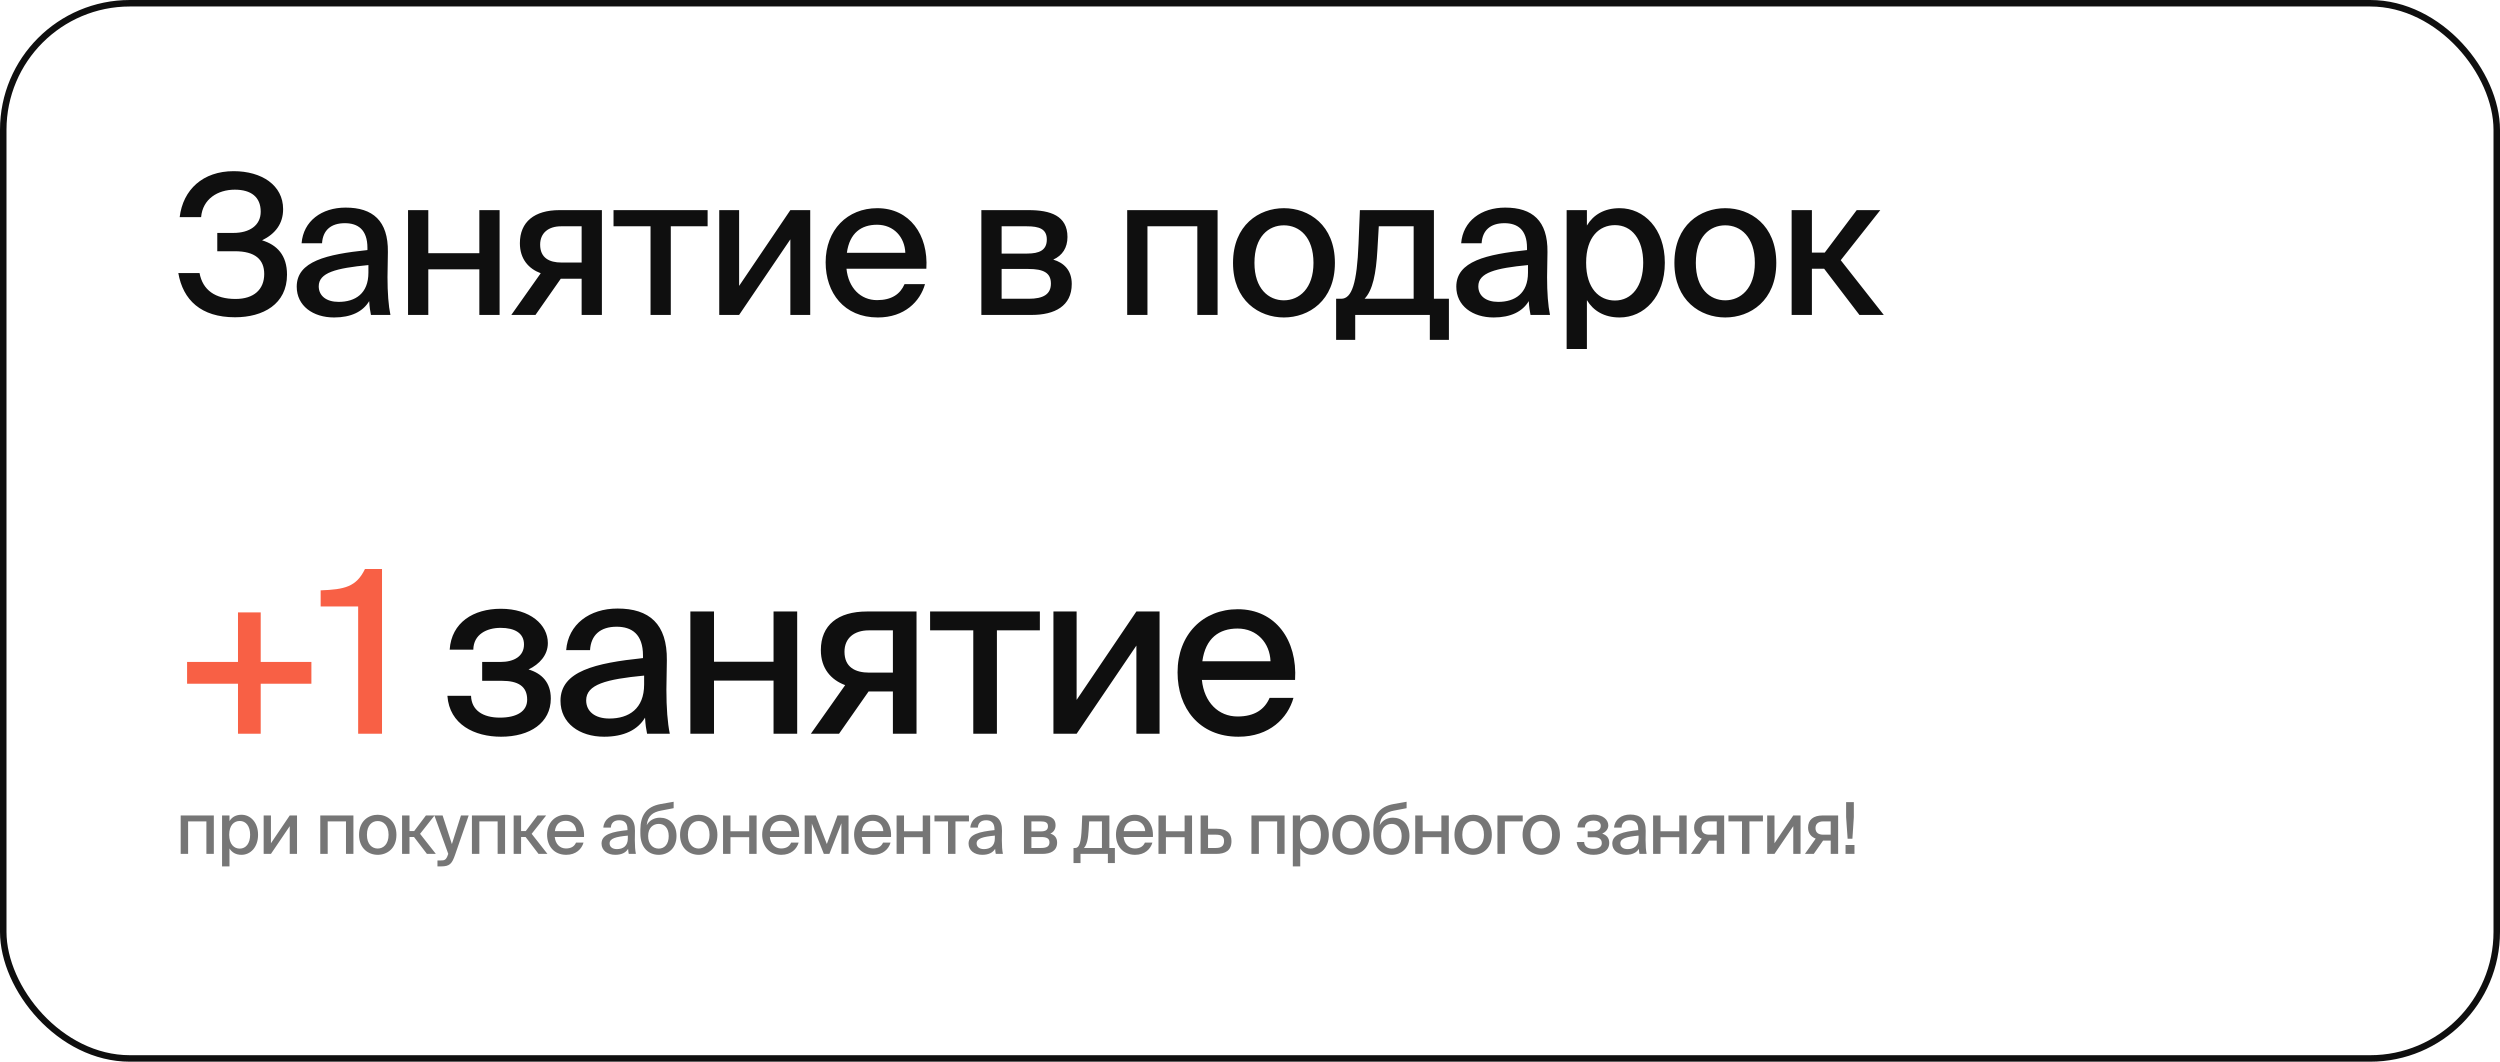
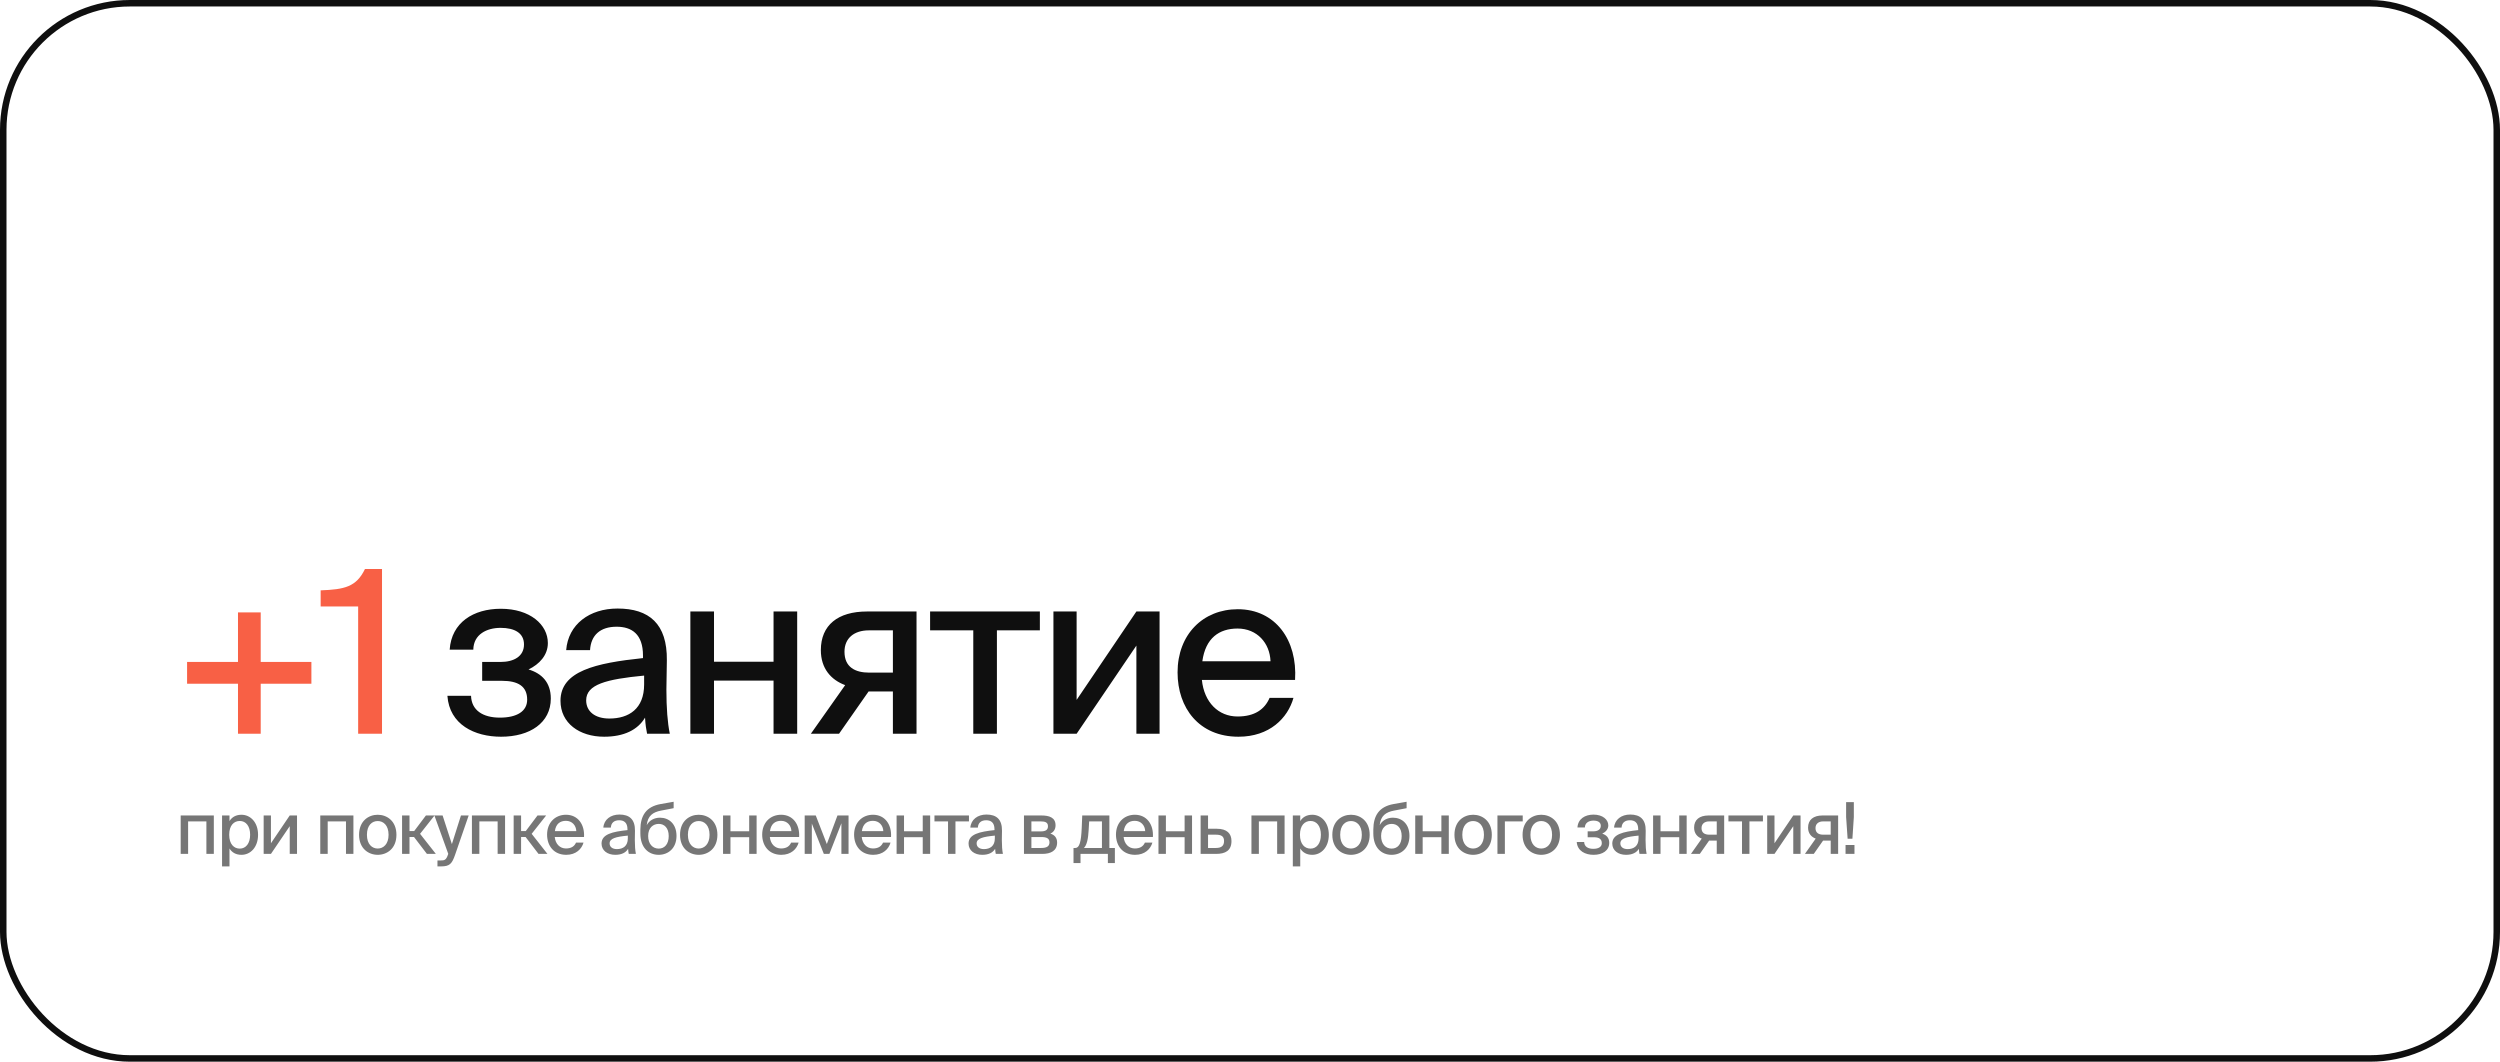
<svg xmlns="http://www.w3.org/2000/svg" width="770" height="327" viewBox="0 0 770 327" fill="none">
  <rect x="1" y="1" width="768" height="325" rx="39" stroke="#0F0F0F" stroke-width="2" />
-   <path d="M88.4 84.58C88.4 78.58 85.28 75.4 80.72 74.02C84.86 71.98 87.2 68.86 87.2 64.42C87.2 57.04 80.6 52.72 71.96 52.72C62.48 52.72 56.36 58.42 55.34 66.88H61.94C62.42 61.3 67.04 58.42 72.32 58.42C77.36 58.42 80.3 60.7 80.3 65.2C80.3 69.46 76.82 71.74 71.9 71.74H66.92V77.38H72.32C78.56 77.38 81.38 79.9 81.38 84.4C81.38 89.14 78.2 92.08 72.56 92.08C66.26 92.08 62.42 89.32 61.46 84.1H54.92C56.36 92.38 61.88 97.72 72.38 97.72C81.02 97.72 88.4 93.7 88.4 84.58ZM91.39 88.3C91.39 94.18 96.37 97.78 102.91 97.78C108.13 97.78 111.79 95.98 113.71 92.74C113.83 94.78 114.01 95.74 114.25 97H120.25C119.65 94.12 119.35 90.16 119.35 85.36C119.35 83.98 119.47 78.4 119.47 77.62C119.59 67.96 114.79 63.94 106.45 63.94C99.07 63.94 93.43 68.08 92.89 74.92H99.19C99.43 70.96 101.89 68.74 106.21 68.74C110.17 68.74 113.17 70.66 113.17 76.36V77.02C100.63 78.34 91.39 80.44 91.39 88.3ZM113.47 81.64V83.98C113.47 90.4 109.45 92.98 104.29 92.98C100.51 92.98 98.17 91.12 98.17 88.18C98.17 83.98 103.45 82.6 113.47 81.64ZM147.637 97H153.877V64.72H147.637V77.98H131.917V64.72H125.677V97H131.917V82.96H147.637V97ZM157.484 97H164.924L172.724 85.84H179.144V97H185.384V64.72H172.304C164.624 64.72 160.124 68.32 160.124 74.92C160.124 79.78 162.824 82.78 166.544 84.16L157.484 97ZM172.904 80.86C169.184 80.86 166.364 79.42 166.364 75.34C166.364 71.74 168.944 69.7 172.784 69.7H179.144V80.86H172.904ZM206.606 69.7H217.946V64.72H188.966V69.7H200.366V97H206.606V69.7ZM221.527 97H227.647L243.427 73.72V97H249.547V64.72H243.427L227.647 88.06V64.72H221.527V97ZM278.597 87.52C277.277 90.58 274.637 92.44 270.137 92.44C265.097 92.44 261.317 88.72 260.717 82.78H285.317C285.977 72.28 280.157 64.12 270.197 64.12C261.017 64.12 254.297 70.78 254.297 80.8C254.297 90.16 259.937 97.78 270.377 97.78C278.597 97.78 283.397 92.86 284.897 87.52H278.597ZM260.837 77.86C261.677 71.74 265.277 69.22 270.137 69.22C275.297 69.22 278.657 73.06 278.837 77.86H260.837ZM316.84 64.72H302.26V97H317.74C324.82 97 330.1 94.3 330.1 87.46C330.1 83.2 327.64 80.92 324.4 79.96C327.22 78.7 328.78 76.3 328.78 73C328.78 66.4 323.44 64.72 316.84 64.72ZM316.36 78.1H308.5V69.7H316.24C320.02 69.7 322.42 70.48 322.42 73.78C322.42 77.08 320.08 78.1 316.36 78.1ZM308.5 92.02V82.84H316.72C321.34 82.84 323.68 83.98 323.68 87.34C323.68 90.64 321.34 92.02 316.84 92.02H308.5ZM375.016 97V64.72H347.176V97H353.416V69.7H368.776V97H375.016ZM411.151 80.98C411.151 69.28 403.111 64.12 395.431 64.12C387.811 64.12 379.771 69.28 379.771 80.98C379.771 92.62 387.811 97.78 395.431 97.78C403.111 97.78 411.151 92.62 411.151 80.98ZM395.431 92.5C390.751 92.5 386.371 88.96 386.371 80.98C386.371 72.82 390.751 69.4 395.431 69.4C400.171 69.4 404.551 72.94 404.551 80.98C404.551 88.84 400.171 92.5 395.431 92.5ZM446.266 104.68V92.02H441.646V64.72H418.846L418.426 75.04C417.946 87.22 416.386 92.02 413.086 92.02H411.526V104.68H417.406V97H440.386V104.68H446.266ZM435.406 69.7V92.02H420.286C422.806 89.38 423.826 84.34 424.246 76.9L424.666 69.7H435.406ZM448.54 88.3C448.54 94.18 453.52 97.78 460.06 97.78C465.28 97.78 468.94 95.98 470.86 92.74C470.98 94.78 471.16 95.74 471.4 97H477.4C476.8 94.12 476.5 90.16 476.5 85.36C476.5 83.98 476.62 78.4 476.62 77.62C476.74 67.96 471.94 63.94 463.6 63.94C456.22 63.94 450.58 68.08 450.04 74.92H456.34C456.58 70.96 459.04 68.74 463.36 68.74C467.32 68.74 470.32 70.66 470.32 76.36V77.02C457.78 78.34 448.54 80.44 448.54 88.3ZM470.62 81.64V83.98C470.62 90.4 466.6 92.98 461.44 92.98C457.66 92.98 455.32 91.12 455.32 88.18C455.32 83.98 460.6 82.6 470.62 81.64ZM488.767 64.72H482.527V107.5H488.767V92.44C490.747 95.74 494.107 97.78 498.847 97.78C506.347 97.78 512.767 91.48 512.767 80.92C512.767 70.42 506.347 64.12 498.847 64.12C494.107 64.12 490.747 66.16 488.767 69.46V64.72ZM497.407 92.56C492.607 92.56 488.527 88.9 488.527 80.92C488.527 72.94 492.607 69.34 497.407 69.34C502.567 69.34 506.107 73.66 506.107 80.92C506.107 88.18 502.567 92.56 497.407 92.56ZM547.096 80.98C547.096 69.28 539.056 64.12 531.376 64.12C523.756 64.12 515.716 69.28 515.716 80.98C515.716 92.62 523.756 97.78 531.376 97.78C539.056 97.78 547.096 92.62 547.096 80.98ZM531.376 92.5C526.696 92.5 522.316 88.96 522.316 80.98C522.316 72.82 526.696 69.4 531.376 69.4C536.116 69.4 540.496 72.94 540.496 80.98C540.496 88.84 536.116 92.5 531.376 92.5ZM561.845 82.78L572.705 97H580.205L566.945 80.14L579.125 64.72H571.865L562.025 77.8H558.065V64.72H551.825V97H558.065V82.78H561.845Z" fill="#0F0F0F" />
  <path d="M73.3 226H80.3V210.6H95.91V203.88H80.3V188.62H73.3V203.88H57.62V210.6H73.3V226ZM110.311 226H117.661V175.25H112.411C109.751 180.78 106.111 181.55 98.761 181.83V186.8H110.311V226Z" fill="#F86045" />
  <path d="M169.649 215.15C169.649 210.11 166.779 207.38 162.789 206.19C166.149 204.58 168.739 201.78 168.739 198.07C168.739 192.4 163.279 187.5 154.249 187.5C145.849 187.5 139.059 191.7 138.499 200.1H145.779C145.849 195.34 149.979 193.38 154.179 193.38C158.519 193.38 161.389 194.99 161.389 198.49C161.389 202.13 158.309 203.88 154.179 203.88H148.509V209.69H154.599C159.569 209.69 162.369 211.37 162.369 215.5C162.369 219.07 159.219 221.03 153.969 221.03C148.649 221.03 145.219 218.72 145.079 214.31H137.799C138.429 223.2 146.199 226.91 154.319 226.91C163.209 226.91 169.649 222.64 169.649 215.15ZM172.631 215.85C172.631 222.71 178.441 226.91 186.071 226.91C192.161 226.91 196.431 224.81 198.671 221.03C198.811 223.41 199.021 224.53 199.301 226H206.301C205.601 222.64 205.251 218.02 205.251 212.42C205.251 210.81 205.391 204.3 205.391 203.39C205.531 192.12 199.931 187.43 190.201 187.43C181.591 187.43 175.011 192.26 174.381 200.24H181.731C182.011 195.62 184.881 193.03 189.921 193.03C194.541 193.03 198.041 195.27 198.041 201.92V202.69C183.411 204.23 172.631 206.68 172.631 215.85ZM198.391 208.08V210.81C198.391 218.3 193.701 221.31 187.681 221.31C183.271 221.31 180.541 219.14 180.541 215.71C180.541 210.81 186.701 209.2 198.391 208.08ZM238.253 226H245.533V188.34H238.253V203.81H219.913V188.34H212.633V226H219.913V209.62H238.253V226ZM249.741 226H258.421L267.521 212.98H275.011V226H282.291V188.34H267.031C258.071 188.34 252.821 192.54 252.821 200.24C252.821 205.91 255.971 209.41 260.311 211.02L249.741 226ZM267.731 207.17C263.391 207.17 260.101 205.49 260.101 200.73C260.101 196.53 263.111 194.15 267.591 194.15H275.011V207.17H267.731ZM307.049 194.15H320.279V188.34H286.469V194.15H299.769V226H307.049V194.15ZM324.458 226H331.598L350.008 198.84V226H357.148V188.34H350.008L331.598 215.57V188.34H324.458V226ZM391.039 214.94C389.499 218.51 386.419 220.68 381.169 220.68C375.289 220.68 370.879 216.34 370.179 209.41H398.879C399.649 197.16 392.859 187.64 381.239 187.64C370.529 187.64 362.689 195.41 362.689 207.1C362.689 218.02 369.269 226.91 381.449 226.91C391.039 226.91 396.639 221.17 398.389 214.94H391.039ZM370.319 203.67C371.299 196.53 375.499 193.59 381.169 193.59C387.189 193.59 391.109 198.07 391.319 203.67H370.319Z" fill="#0F0F0F" />
  <path d="M65.858 263V251.164H55.65V263H57.938V252.99H63.57V263H65.858ZM70.682 251.164H68.394V266.85H70.682V261.328C71.408 262.538 72.64 263.286 74.378 263.286C77.128 263.286 79.482 260.976 79.482 257.104C79.482 253.254 77.128 250.944 74.378 250.944C72.64 250.944 71.408 251.692 70.682 252.902V251.164ZM73.85 261.372C72.09 261.372 70.594 260.03 70.594 257.104C70.594 254.178 72.09 252.858 73.85 252.858C75.742 252.858 77.04 254.442 77.04 257.104C77.04 259.766 75.742 261.372 73.85 261.372ZM81.207 263H83.451L89.237 254.464V263H91.481V251.164H89.237L83.451 259.722V251.164H81.207V263ZM108.851 263V251.164H98.643V263H100.931V252.99H106.563V263H108.851ZM122.1 257.126C122.1 252.836 119.152 250.944 116.336 250.944C113.542 250.944 110.594 252.836 110.594 257.126C110.594 261.394 113.542 263.286 116.336 263.286C119.152 263.286 122.1 261.394 122.1 257.126ZM116.336 261.35C114.62 261.35 113.014 260.052 113.014 257.126C113.014 254.134 114.62 252.88 116.336 252.88C118.074 252.88 119.68 254.178 119.68 257.126C119.68 260.008 118.074 261.35 116.336 261.35ZM127.509 257.786L131.491 263H134.241L129.379 256.818L133.845 251.164H131.183L127.575 255.96H126.123V251.164H123.835V263H126.123V257.786H127.509ZM134.738 266.85H135.838C138.5 266.85 139.204 266.058 140.172 263.264L144.352 251.164H141.976L139.182 259.986L136.322 251.164H133.792L138.06 262.978L137.972 263.242C137.4 264.936 136.872 265.024 135.64 265.024H134.738V266.85ZM155.56 263V251.164H145.352V263H147.64V252.99H153.272V263H155.56ZM161.88 257.786L165.862 263H168.612L163.75 256.818L168.216 251.164H165.554L161.946 255.96H160.494V251.164H158.206V263H160.494V257.786H161.88ZM177.413 259.524C176.929 260.646 175.961 261.328 174.311 261.328C172.463 261.328 171.077 259.964 170.857 257.786H179.877C180.119 253.936 177.985 250.944 174.333 250.944C170.967 250.944 168.503 253.386 168.503 257.06C168.503 260.492 170.571 263.286 174.399 263.286C177.413 263.286 179.173 261.482 179.723 259.524H177.413ZM170.901 255.982C171.209 253.738 172.529 252.814 174.311 252.814C176.203 252.814 177.435 254.222 177.501 255.982H170.901ZM185.275 259.81C185.275 261.966 187.101 263.286 189.499 263.286C191.413 263.286 192.755 262.626 193.459 261.438C193.503 262.186 193.569 262.538 193.657 263H195.857C195.637 261.944 195.527 260.492 195.527 258.732C195.527 258.226 195.571 256.18 195.571 255.894C195.615 252.352 193.855 250.878 190.797 250.878C188.091 250.878 186.023 252.396 185.825 254.904H188.135C188.223 253.452 189.125 252.638 190.709 252.638C192.161 252.638 193.261 253.342 193.261 255.432V255.674C188.663 256.158 185.275 256.928 185.275 259.81ZM193.371 257.368V258.226C193.371 260.58 191.897 261.526 190.005 261.526C188.619 261.526 187.761 260.844 187.761 259.766C187.761 258.226 189.697 257.72 193.371 257.368ZM208.363 257.456C208.363 253.738 206.009 251.846 203.281 251.846C201.587 251.846 200.003 252.616 199.189 254.156C199.519 251.23 201.081 250.152 203.589 249.668L207.483 248.92V246.94L203.479 247.644C198.991 248.458 197.275 251.208 197.231 255.476V256.686C197.231 261.108 199.783 263.286 202.863 263.286C205.811 263.286 208.363 261.262 208.363 257.456ZM205.965 257.5C205.965 259.964 204.711 261.372 202.885 261.372C200.993 261.372 199.629 259.898 199.629 257.478C199.629 254.948 201.169 253.76 202.907 253.76C204.623 253.76 205.965 255.014 205.965 257.5ZM220.961 257.126C220.961 252.836 218.013 250.944 215.197 250.944C212.403 250.944 209.455 252.836 209.455 257.126C209.455 261.394 212.403 263.286 215.197 263.286C218.013 263.286 220.961 261.394 220.961 257.126ZM215.197 261.35C213.481 261.35 211.875 260.052 211.875 257.126C211.875 254.134 213.481 252.88 215.197 252.88C216.935 252.88 218.541 254.178 218.541 257.126C218.541 260.008 216.935 261.35 215.197 261.35ZM230.747 263H233.035V251.164H230.747V256.026H224.983V251.164H222.695V263H224.983V257.852H230.747V263ZM243.664 259.524C243.18 260.646 242.212 261.328 240.562 261.328C238.714 261.328 237.328 259.964 237.108 257.786H246.128C246.37 253.936 244.236 250.944 240.584 250.944C237.218 250.944 234.754 253.386 234.754 257.06C234.754 260.492 236.822 263.286 240.65 263.286C243.664 263.286 245.424 261.482 245.974 259.524H243.664ZM237.152 255.982C237.46 253.738 238.78 252.814 240.562 252.814C242.454 252.814 243.686 254.222 243.752 255.982H237.152ZM261.352 263V251.164H257.942L254.664 259.964L251.254 251.164H247.844V263H250.044V253.65L253.74 263H255.456L259.152 253.562V263H261.352ZM271.971 259.524C271.487 260.646 270.519 261.328 268.869 261.328C267.021 261.328 265.635 259.964 265.415 257.786H274.435C274.677 253.936 272.543 250.944 268.891 250.944C265.525 250.944 263.061 253.386 263.061 257.06C263.061 260.492 265.129 263.286 268.957 263.286C271.971 263.286 273.731 261.482 274.281 259.524H271.971ZM265.459 255.982C265.767 253.738 267.087 252.814 268.869 252.814C270.761 252.814 271.993 254.222 272.059 255.982H265.459ZM284.203 263H286.491V251.164H284.203V256.026H278.439V251.164H276.151V263H278.439V257.852H284.203V263ZM294.282 252.99H298.44V251.164H287.814V252.99H291.994V263H294.282V252.99ZM298.316 259.81C298.316 261.966 300.142 263.286 302.54 263.286C304.454 263.286 305.796 262.626 306.5 261.438C306.544 262.186 306.61 262.538 306.698 263H308.898C308.678 261.944 308.568 260.492 308.568 258.732C308.568 258.226 308.612 256.18 308.612 255.894C308.656 252.352 306.896 250.878 303.838 250.878C301.132 250.878 299.064 252.396 298.866 254.904H301.176C301.264 253.452 302.166 252.638 303.75 252.638C305.202 252.638 306.302 253.342 306.302 255.432V255.674C301.704 256.158 298.316 256.928 298.316 259.81ZM306.412 257.368V258.226C306.412 260.58 304.938 261.526 303.046 261.526C301.66 261.526 300.802 260.844 300.802 259.766C300.802 258.226 302.738 257.72 306.412 257.368ZM320.73 251.164H315.384V263H321.06C323.656 263 325.592 262.01 325.592 259.502C325.592 257.94 324.69 257.104 323.502 256.752C324.536 256.29 325.108 255.41 325.108 254.2C325.108 251.78 323.15 251.164 320.73 251.164ZM320.554 256.07H317.672V252.99H320.51C321.896 252.99 322.776 253.276 322.776 254.486C322.776 255.696 321.918 256.07 320.554 256.07ZM317.672 261.174V257.808H320.686C322.38 257.808 323.238 258.226 323.238 259.458C323.238 260.668 322.38 261.174 320.73 261.174H317.672ZM343.381 265.816V261.174H341.687V251.164H333.327L333.173 254.948C332.997 259.414 332.425 261.174 331.215 261.174H330.643V265.816H332.799V263H341.225V265.816H343.381ZM339.399 252.99V261.174H333.855C334.779 260.206 335.153 258.358 335.307 255.63L335.461 252.99H339.399ZM352.628 259.524C352.144 260.646 351.176 261.328 349.526 261.328C347.678 261.328 346.292 259.964 346.072 257.786H355.092C355.334 253.936 353.2 250.944 349.548 250.944C346.182 250.944 343.718 253.386 343.718 257.06C343.718 260.492 345.786 263.286 349.614 263.286C352.628 263.286 354.388 261.482 354.938 259.524H352.628ZM346.116 255.982C346.424 253.738 347.744 252.814 349.526 252.814C351.418 252.814 352.65 254.222 352.716 255.982H346.116ZM364.861 263H367.149V251.164H364.861V256.026H359.097V251.164H356.809V263H359.097V257.852H364.861V263ZM374.763 255.256H372.079V251.164H369.791V263H374.565C377.381 263 379.295 262.01 379.295 259.04C379.295 256.708 377.887 255.256 374.763 255.256ZM374.499 261.174H372.079V257.082H374.477C376.171 257.082 377.007 257.588 377.007 259.04C377.007 260.536 376.171 261.174 374.499 261.174ZM395.652 263V251.164H385.444V263H387.732V252.99H393.364V263H395.652ZM400.475 251.164H398.187V266.85H400.475V261.328C401.201 262.538 402.433 263.286 404.171 263.286C406.921 263.286 409.275 260.976 409.275 257.104C409.275 253.254 406.921 250.944 404.171 250.944C402.433 250.944 401.201 251.692 400.475 252.902V251.164ZM403.643 261.372C401.883 261.372 400.387 260.03 400.387 257.104C400.387 254.178 401.883 252.858 403.643 252.858C405.535 252.858 406.833 254.442 406.833 257.104C406.833 259.766 405.535 261.372 403.643 261.372ZM421.863 257.126C421.863 252.836 418.915 250.944 416.099 250.944C413.305 250.944 410.357 252.836 410.357 257.126C410.357 261.394 413.305 263.286 416.099 263.286C418.915 263.286 421.863 261.394 421.863 257.126ZM416.099 261.35C414.383 261.35 412.777 260.052 412.777 257.126C412.777 254.134 414.383 252.88 416.099 252.88C417.837 252.88 419.443 254.178 419.443 257.126C419.443 260.008 417.837 261.35 416.099 261.35ZM434.113 257.456C434.113 253.738 431.759 251.846 429.031 251.846C427.337 251.846 425.753 252.616 424.939 254.156C425.269 251.23 426.831 250.152 429.339 249.668L433.233 248.92V246.94L429.229 247.644C424.741 248.458 423.025 251.208 422.981 255.476V256.686C422.981 261.108 425.533 263.286 428.613 263.286C431.561 263.286 434.113 261.262 434.113 257.456ZM431.715 257.5C431.715 259.964 430.461 261.372 428.635 261.372C426.743 261.372 425.379 259.898 425.379 257.478C425.379 254.948 426.919 253.76 428.657 253.76C430.373 253.76 431.715 255.014 431.715 257.5ZM443.944 263H446.232V251.164H443.944V256.026H438.18V251.164H435.892V263H438.18V257.852H443.944V263ZM459.478 257.126C459.478 252.836 456.53 250.944 453.714 250.944C450.92 250.944 447.972 252.836 447.972 257.126C447.972 261.394 450.92 263.286 453.714 263.286C456.53 263.286 459.478 261.394 459.478 257.126ZM453.714 261.35C451.998 261.35 450.392 260.052 450.392 257.126C450.392 254.134 451.998 252.88 453.714 252.88C455.452 252.88 457.058 254.178 457.058 257.126C457.058 260.008 455.452 261.35 453.714 261.35ZM463.5 252.99H469V251.164H461.212V263H463.5V252.99ZM480.459 257.126C480.459 252.836 477.511 250.944 474.695 250.944C471.901 250.944 468.953 252.836 468.953 257.126C468.953 261.394 471.901 263.286 474.695 263.286C477.511 263.286 480.459 261.394 480.459 257.126ZM474.695 261.35C472.979 261.35 471.373 260.052 471.373 257.126C471.373 254.134 472.979 252.88 474.695 252.88C476.433 252.88 478.039 254.178 478.039 257.126C478.039 260.008 476.433 261.35 474.695 261.35ZM495.643 259.59C495.643 258.006 494.741 257.148 493.487 256.774C494.543 256.268 495.357 255.388 495.357 254.222C495.357 252.44 493.641 250.9 490.803 250.9C488.163 250.9 486.029 252.22 485.853 254.86H488.141C488.163 253.364 489.461 252.748 490.781 252.748C492.145 252.748 493.047 253.254 493.047 254.354C493.047 255.498 492.079 256.048 490.781 256.048H488.999V257.874H490.913C492.475 257.874 493.355 258.402 493.355 259.7C493.355 260.822 492.365 261.438 490.715 261.438C489.043 261.438 487.965 260.712 487.921 259.326H485.633C485.831 262.12 488.273 263.286 490.825 263.286C493.619 263.286 495.643 261.944 495.643 259.59ZM496.581 259.81C496.581 261.966 498.407 263.286 500.805 263.286C502.719 263.286 504.061 262.626 504.765 261.438C504.809 262.186 504.875 262.538 504.963 263H507.163C506.943 261.944 506.833 260.492 506.833 258.732C506.833 258.226 506.877 256.18 506.877 255.894C506.921 252.352 505.161 250.878 502.103 250.878C499.397 250.878 497.329 252.396 497.131 254.904H499.441C499.529 253.452 500.431 252.638 502.015 252.638C503.467 252.638 504.567 253.342 504.567 255.432V255.674C499.969 256.158 496.581 256.928 496.581 259.81ZM504.677 257.368V258.226C504.677 260.58 503.203 261.526 501.311 261.526C499.925 261.526 499.067 260.844 499.067 259.766C499.067 258.226 501.003 257.72 504.677 257.368ZM517.205 263H519.493V251.164H517.205V256.026H511.441V251.164H509.153V263H511.441V257.852H517.205V263ZM520.815 263H523.543L526.403 258.908H528.757V263H531.045V251.164H526.249C523.433 251.164 521.783 252.484 521.783 254.904C521.783 256.686 522.773 257.786 524.137 258.292L520.815 263ZM526.469 257.082C525.105 257.082 524.071 256.554 524.071 255.058C524.071 253.738 525.017 252.99 526.425 252.99H528.757V257.082H526.469ZM538.826 252.99H542.984V251.164H532.358V252.99H536.538V263H538.826V252.99ZM544.297 263H546.541L552.327 254.464V263H554.571V251.164H552.327L546.541 259.722V251.164H544.297V263ZM555.917 263H558.645L561.505 258.908H563.859V263H566.147V251.164H561.351C558.535 251.164 556.885 252.484 556.885 254.904C556.885 256.686 557.875 257.786 559.239 258.292L555.917 263ZM561.571 257.082C560.207 257.082 559.173 256.554 559.173 255.058C559.173 253.738 560.119 252.99 561.527 252.99H563.859V257.082H561.571ZM569.066 258.336H570.54L570.98 251.648V247.05H568.604V251.648L569.066 258.336ZM568.428 263H571.178V260.25H568.428V263Z" fill="#767676" />
</svg>